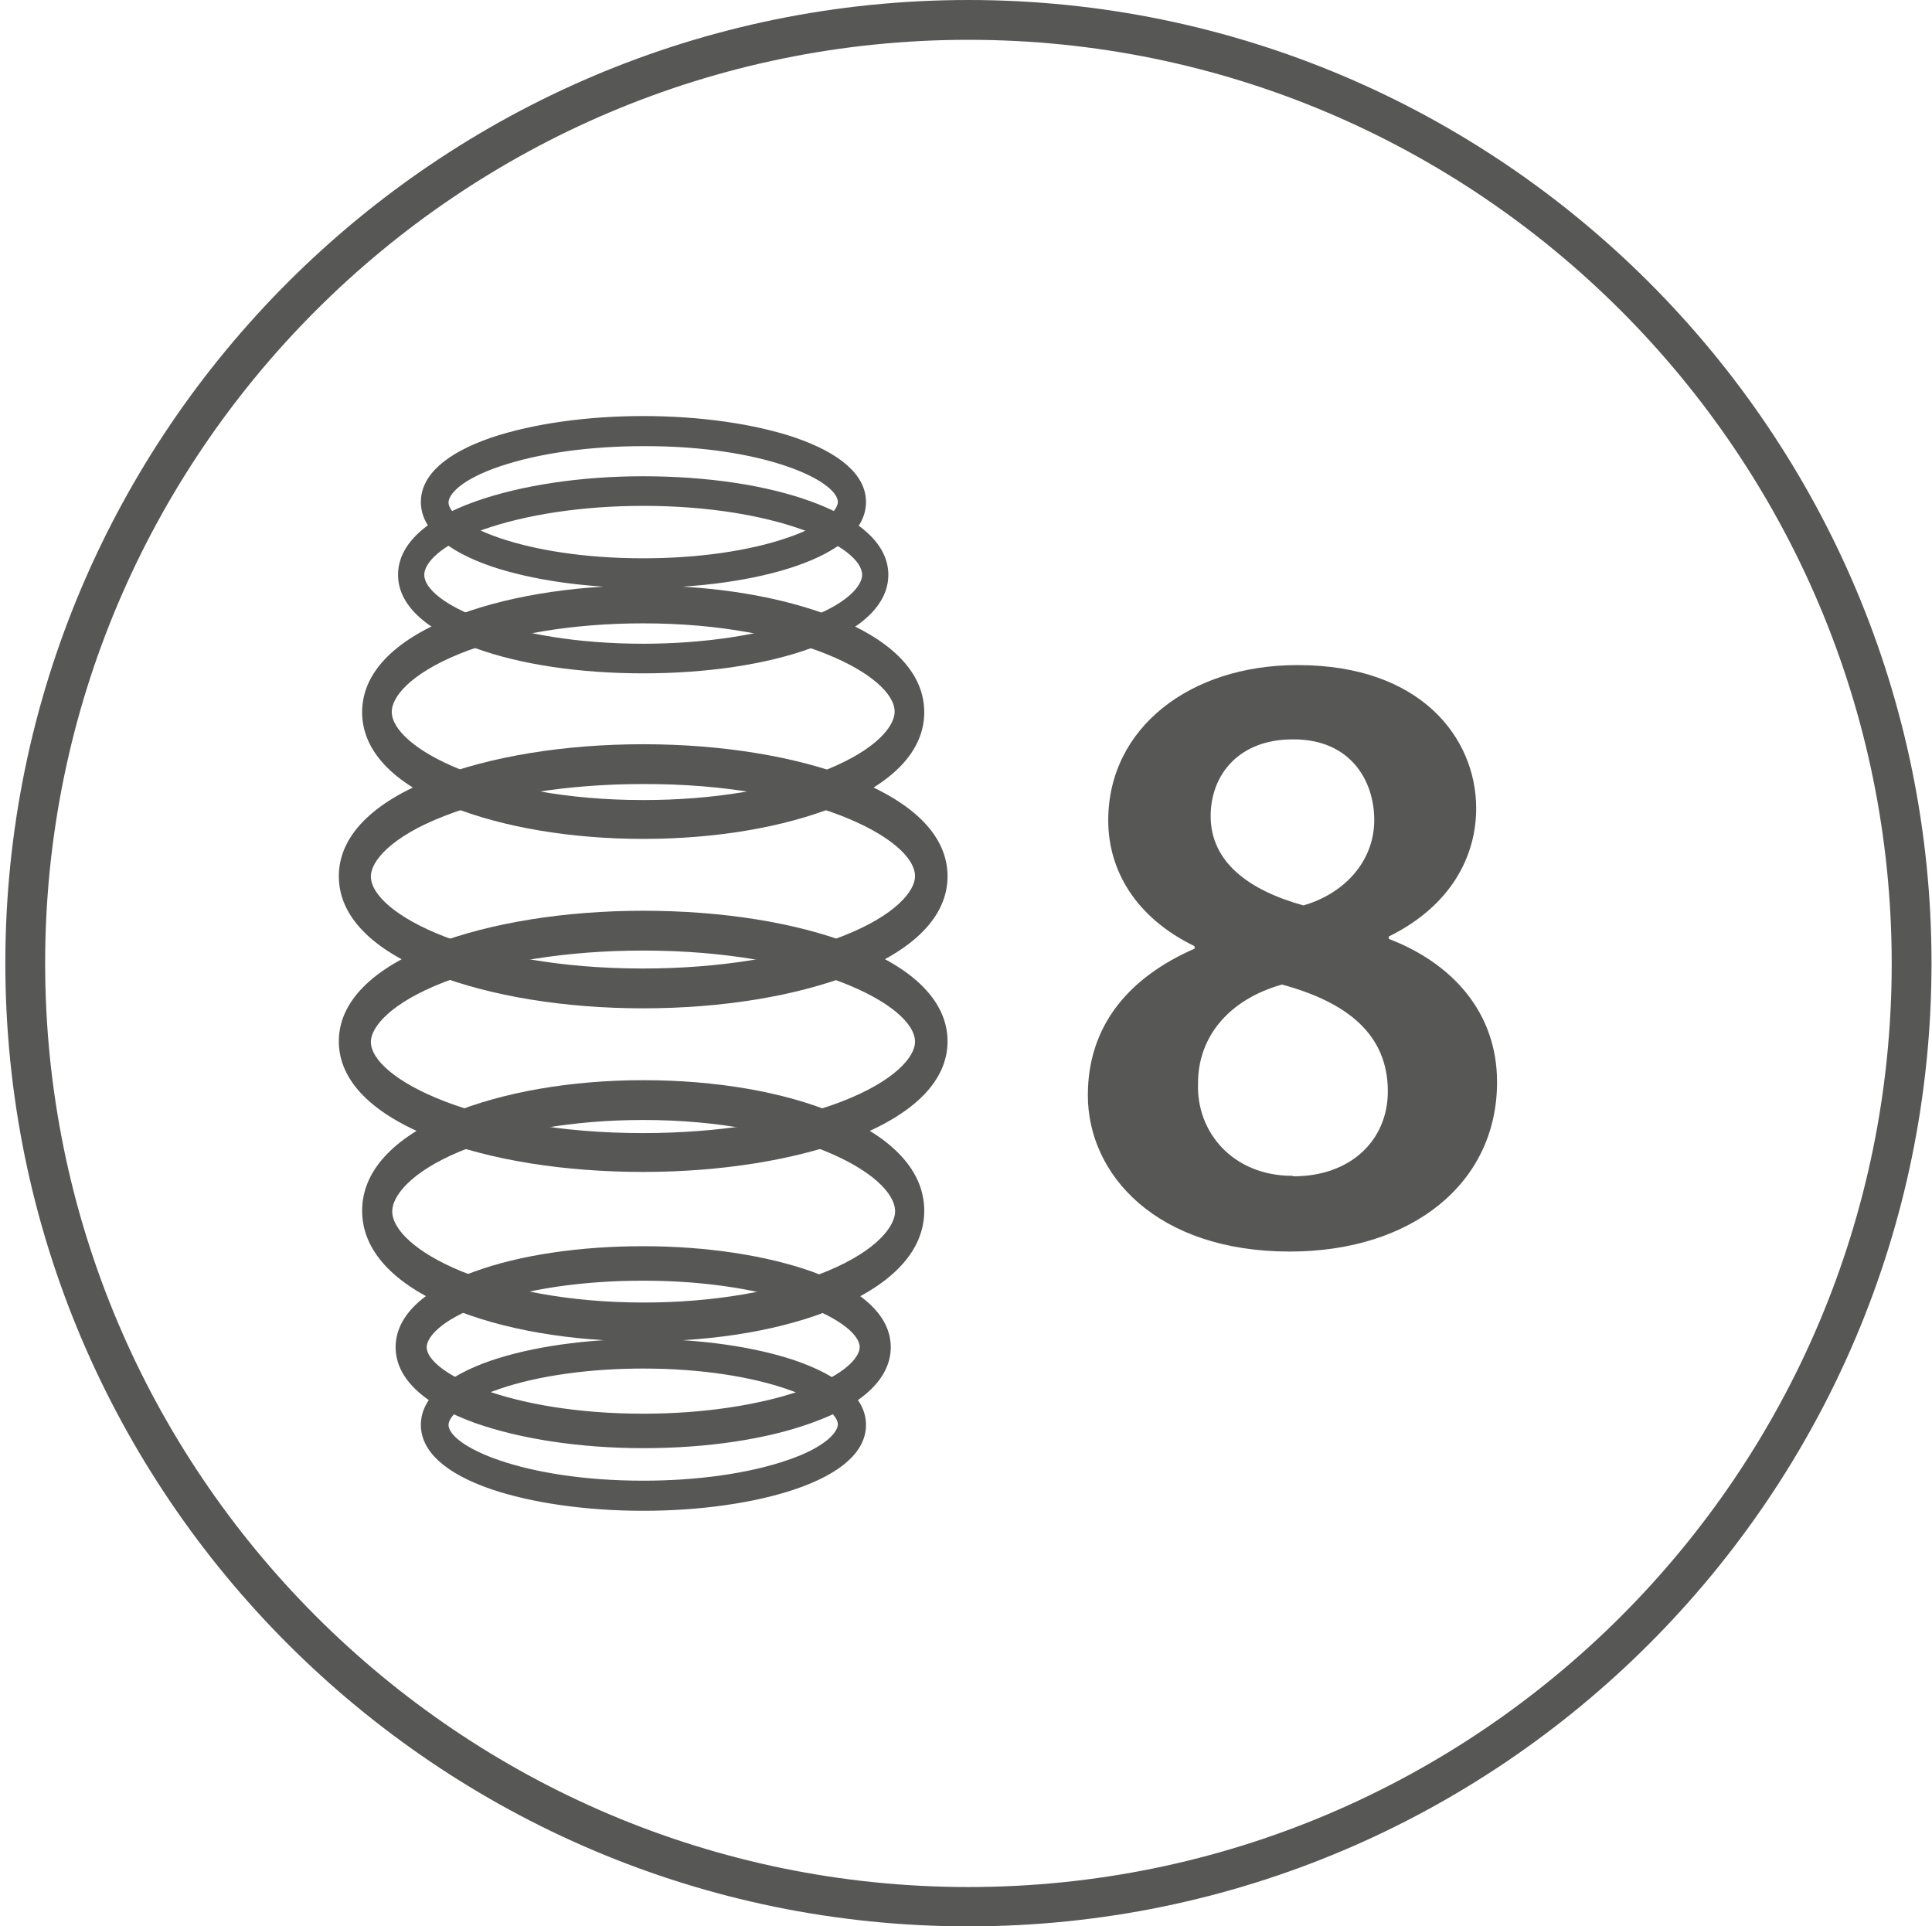
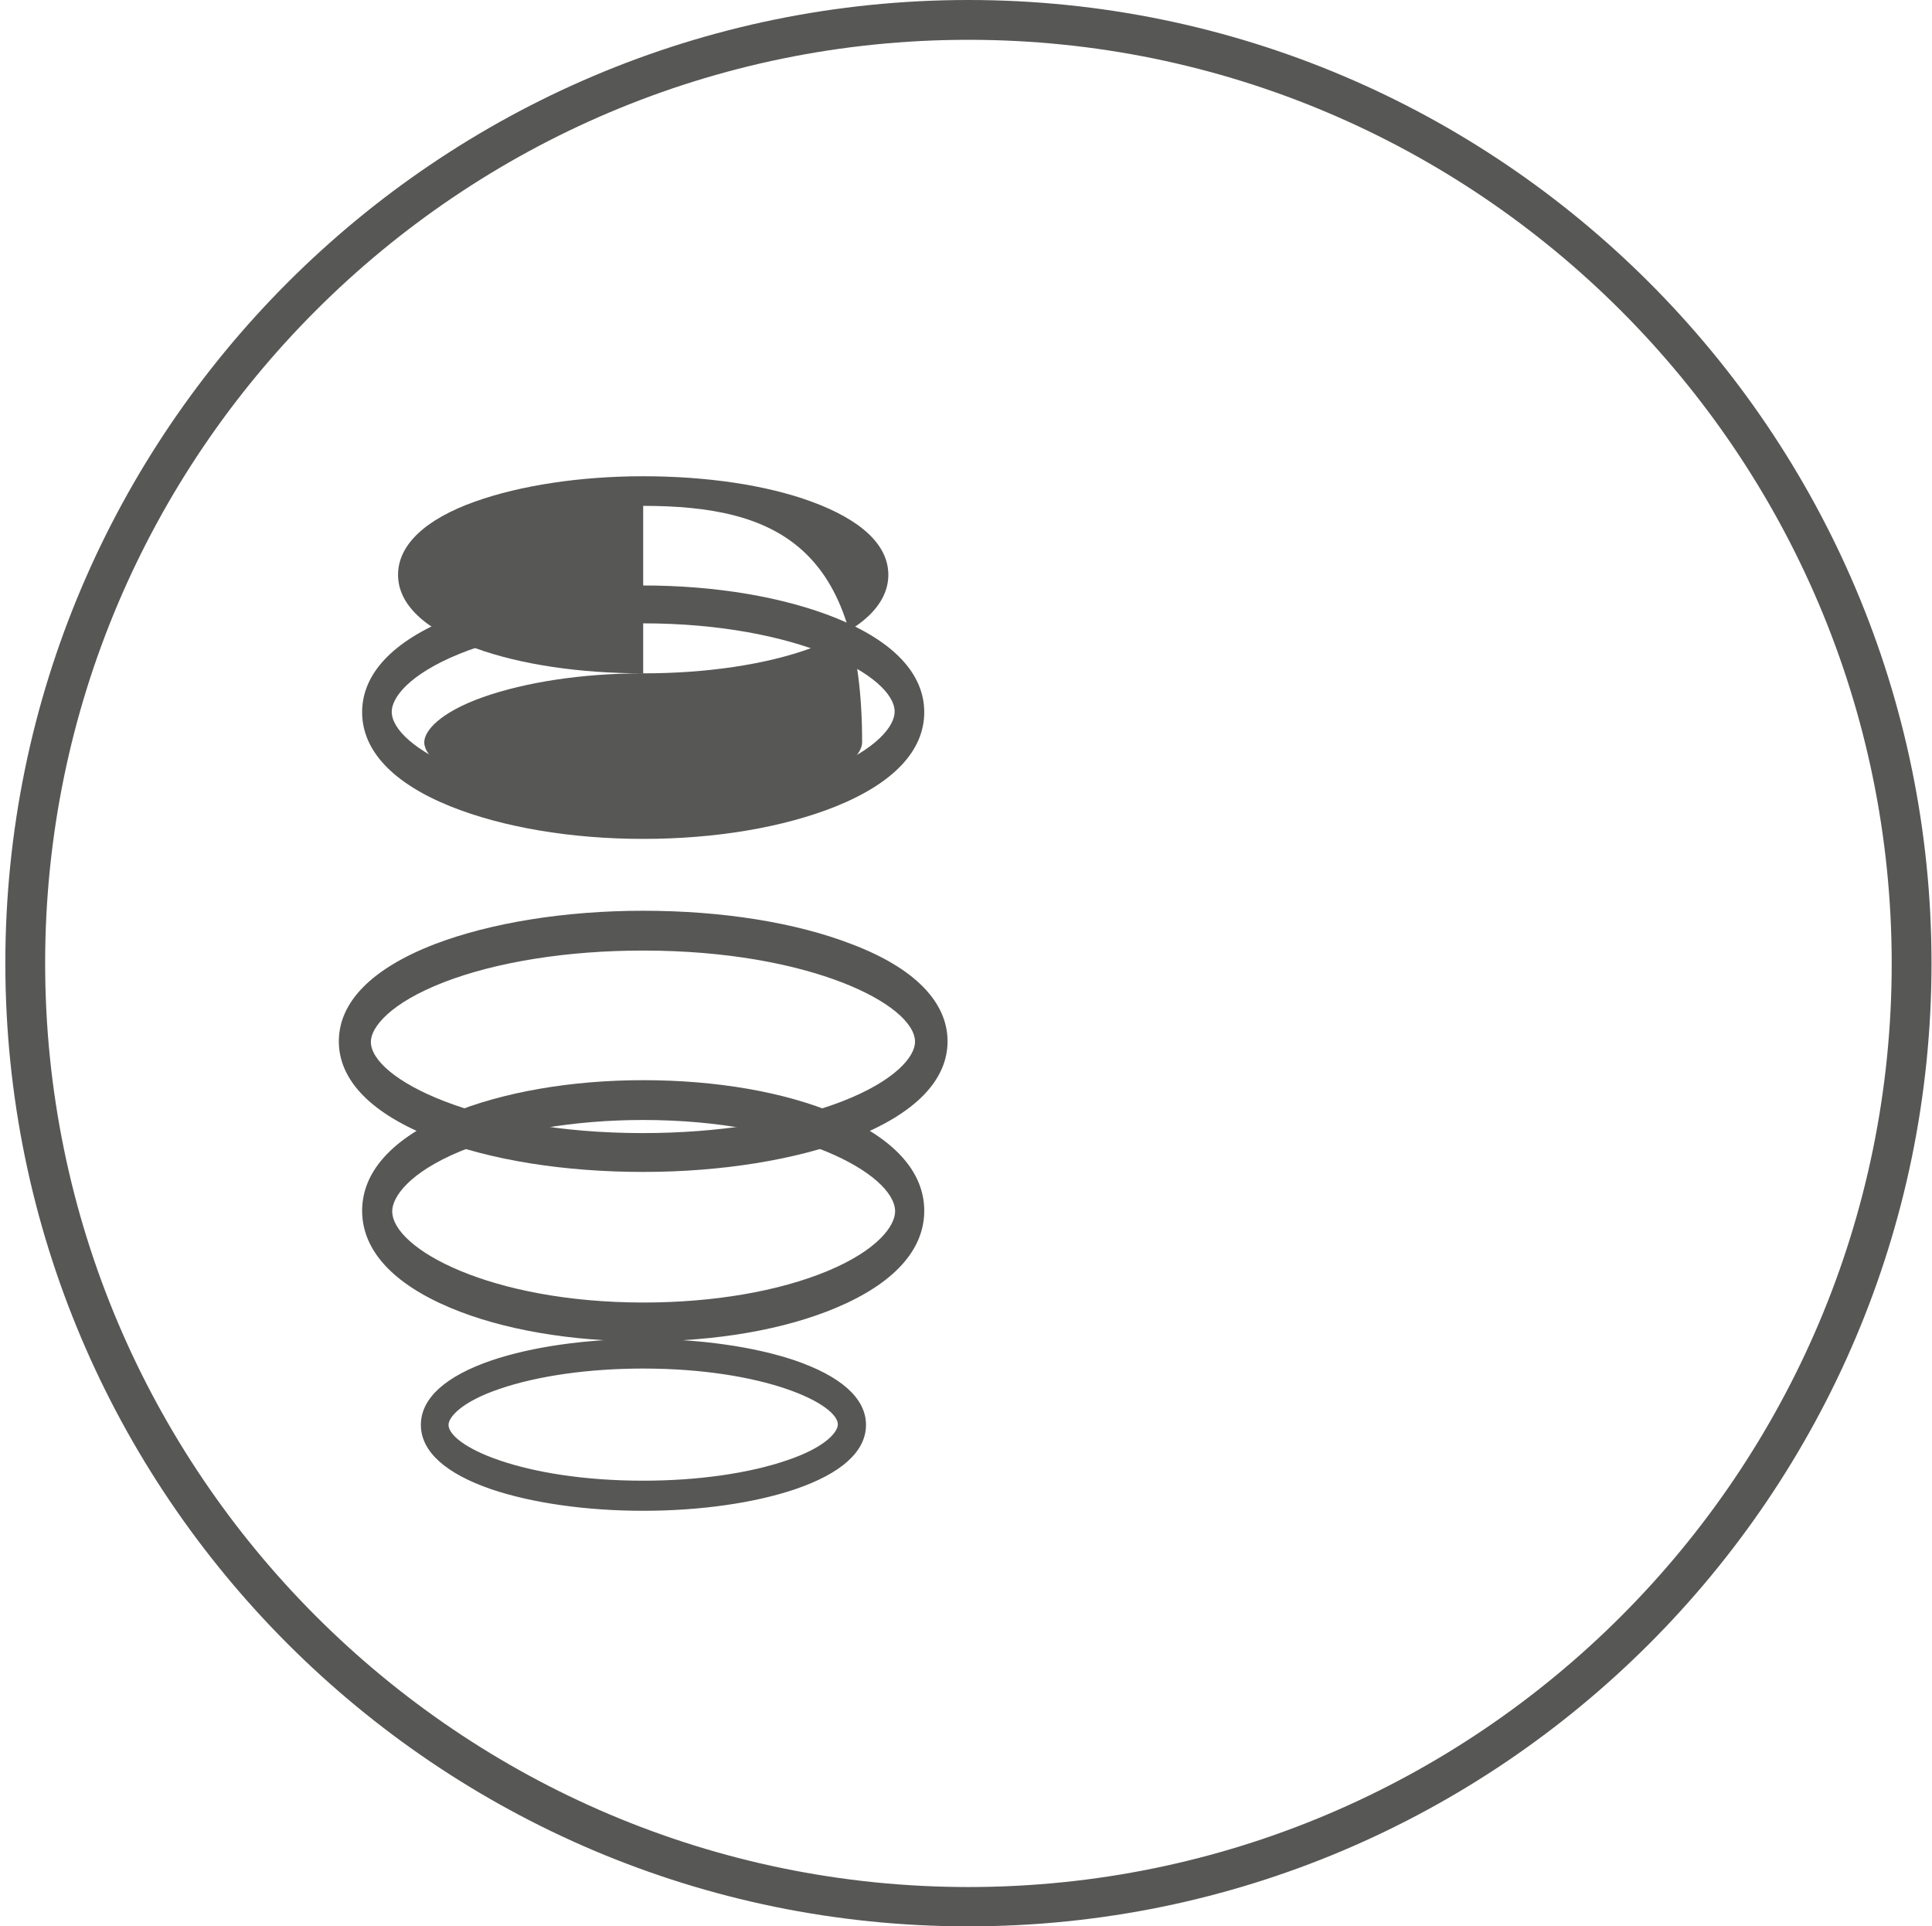
<svg xmlns="http://www.w3.org/2000/svg" version="1.1" id="Lag_1" x="0px" y="0px" viewBox="0 0 398 396.8" style="enable-background:new 0 0 398 396.8;" xml:space="preserve">
  <style type="text/css"> .st0{fill:#575756;} .st1{fill:#575756;stroke:#575756;stroke-miterlimit:10;} </style>
  <path class="st0" d="M199.5,396.8c-109.4,0-198.4-89-198.4-198.4S90.1,0,199.5,0s198.4,89,198.4,198.4S308.9,396.8,199.5,396.8z M199.5,8.2C94.6,8.2,9.3,93.5,9.3,198.4s85.3,190.3,190.2,190.3s190.2-85.3,190.2-190.2S304.4,8.2,199.5,8.2L199.5,8.2z" />
-   <path class="st0" d="M267.4,137c25.4,0,36.7,15.1,36.7,29.5c0,9.9-5.2,20.1-18,26.4v0.5c12.8,4.9,22.3,14.9,22.3,29.5 c0,20.9-17.6,34.9-42.7,34.9c-27.4,0-41.6-15.8-41.6-32.2c0-14.4,8.5-24.3,22-30.2v-0.5c-12.2-5.9-17.8-15.7-17.8-25.9 c0-19.1,16.9-32,38.9-32H267.4z M266.5,242.3c11.7,0,19.4-7.4,19.4-17.5c0-11.9-8.6-18.4-21.8-22c-11,3.1-17.3,10.8-17.3,20.3 c-0.4,10.1,7.2,19.1,19.4,19.1L266.5,242.3z M266.3,152.3c-11.2,0-16.9,7.4-16.9,15.8c0,9.5,7.9,15.3,19.1,18.4 c8.1-2.3,14.6-8.8,14.6-17.6c0-8.1-4.9-16.6-16.6-16.6L266.3,152.3L266.3,152.3z" />
  <path class="st1" d="M132.5,310.7c-11.7,0-22.8-1.6-31.1-4.4c-9.3-3.2-14.2-7.6-14.2-12.8s4.9-9.6,14.2-12.8 c8.3-2.8,19.4-4.4,31.1-4.4s22.8,1.6,31.1,4.4c9.3,3.2,14.3,7.6,14.3,12.8s-4.9,9.6-14.3,12.8C155.3,309.1,144.2,310.7,132.5,310.7z M132.5,281.4c-11.2,0-21.8,1.5-29.7,4.2c-8,2.7-10.9,6-10.9,7.9c0,4.9,15.8,12,40.6,12c11.2,0,21.8-1.5,29.7-4.2 c8.1-2.7,10.9-6,10.9-7.9C173.1,288.6,157.3,281.4,132.5,281.4z" />
-   <path class="st1" d="M132.5,297.8c-13,0-25.3-1.9-34.6-5.2c-10.4-3.8-15.9-9-15.9-15.1s5.5-11.4,15.9-15.1 c9.3-3.4,21.6-5.2,34.6-5.2s25.3,1.9,34.6,5.2c10.4,3.8,15.9,9,15.9,15.1s-5.5,11.4-15.9,15.1C157.8,296,145.5,297.8,132.5,297.8z M132.5,263.3c-12.5,0-24.2,1.7-33,4.9c-9,3.2-12.1,7-12.1,9.3c0,5.8,17.6,14.2,45.1,14.2c12.5,0,24.2-1.8,33-4.9 c9-3.2,12.1-7,12.1-9.3C177.6,271.7,160,263.3,132.5,263.3z" />
  <path class="st0" d="M132.5,276.3c-14.9,0-29-2.4-39.7-6.9c-11.9-5-18.2-11.9-18.2-20s6.3-15,18.2-20c10.6-4.4,24.7-6.9,39.7-6.9 s29,2.4,39.7,6.9c11.9,5,18.2,11.9,18.2,20s-6.3,15-18.2,20C161.5,273.9,147.5,276.3,132.5,276.3z M132.5,230.7 c-14.3,0-27.8,2.3-37.8,6.5c-10.3,4.3-13.9,9.3-13.9,12.3c0,7.7,20.2,18.8,51.8,18.8c14.3,0,27.8-2.3,37.9-6.5 c10.3-4.3,13.9-9.3,13.9-12.3C184.3,241.8,164.1,230.7,132.5,230.7L132.5,230.7z" />
  <path class="st0" d="M132.5,241.4c-16.2,0-31.4-2.4-43-6.9c-12.9-5-19.7-11.9-19.7-20s6.8-15,19.7-20c11.5-4.4,26.8-6.9,43-6.9 s31.4,2.4,43,6.9c12.9,4.9,19.7,11.9,19.7,20s-6.8,15-19.7,20C163.9,238.9,148.7,241.4,132.5,241.4z M132.5,195.8 c-15.5,0-30.1,2.3-41,6.5c-11.1,4.3-15.1,9.3-15.1,12.3c0,7.6,21.8,18.8,56,18.8c15.5,0,30.1-2.3,41-6.5 c11.1-4.3,15.1-9.3,15.1-12.3C188.5,206.9,166.7,195.8,132.5,195.8L132.5,195.8z" />
-   <path class="st0" d="M132.5,207.7c-16.2,0-31.4-2.5-43-7c-12.9-5-19.7-12-19.7-20.2s6.8-15.2,19.7-20.2c11.5-4.5,26.8-7,43-7 s31.4,2.5,43,7c12.9,5,19.7,12,19.7,20.2s-6.8,15.2-19.7,20.2C163.9,205.2,148.7,207.7,132.5,207.7z M132.5,161.5 c-15.5,0-30.1,2.3-41,6.6c-11.1,4.3-15.1,9.4-15.1,12.4c0,7.8,21.8,19,56,19c15.5,0,30.1-2.3,41-6.6c11.1-4.3,15.1-9.4,15.1-12.4 C188.5,172.7,166.7,161.4,132.5,161.5L132.5,161.5z" />
  <path class="st0" d="M132.5,172.8c-14.9,0-29-2.4-39.7-6.7c-11.9-4.8-18.2-11.5-18.2-19.4s6.3-14.6,18.2-19.4 c10.6-4.3,24.7-6.7,39.7-6.7s29,2.4,39.7,6.7c11.9,4.8,18.2,11.5,18.2,19.4s-6.3,14.6-18.2,19.4 C161.5,170.4,147.5,172.8,132.5,172.8z M132.5,128.4c-14.3,0-27.8,2.2-37.9,6.3c-10.3,4.2-13.9,9-13.9,11.9 c0,7.4,20.2,18.2,51.8,18.2c14.3,0,27.8-2.2,37.9-6.3c10.3-4.2,13.9-9,13.9-11.9C184.3,139.2,164.1,128.4,132.5,128.4z" />
-   <path class="st0" d="M132.5,138.7c-13,0-25.3-1.8-34.6-5.2c-10.4-3.8-15.9-9-15.9-15.1s5.5-11.4,15.9-15.1 c9.3-3.3,21.6-5.2,34.6-5.2s25.3,1.8,34.6,5.2c10.4,3.8,15.9,9,15.9,15.1s-5.5,11.4-15.9,15.1C157.8,136.9,145.5,138.7,132.5,138.7z M132.5,104.2c-12.5,0-24.2,1.8-33,4.9c-9,3.2-12.1,7-12.1,9.3c0,5.8,17.6,14.2,45.1,14.2c12.5,0,24.2-1.8,33-4.9 c9-3.2,12.1-7,12.1-9.3C177.6,112.6,160,104.2,132.5,104.2z" />
-   <path class="st1" d="M132.5,120.6c-11.7,0-22.8-1.6-31.1-4.4c-9.3-3.2-14.2-7.6-14.2-12.8s4.9-9.6,14.2-12.8 c8.4-2.8,19.4-4.4,31.1-4.4s22.8,1.6,31.1,4.4c9.3,3.2,14.3,7.6,14.3,12.8s-4.9,9.6-14.3,12.8C155.3,119,144.2,120.6,132.5,120.6z M132.5,91.4c-11.2,0-21.8,1.5-29.7,4.2c-8,2.7-10.9,5.9-10.9,7.9c0,4.9,15.8,12,40.6,12c11.2,0,21.8-1.5,29.7-4.2 c8.1-2.7,10.9-6,10.9-7.9C173.1,98.5,157.3,91.3,132.5,91.4z" />
+   <path class="st0" d="M132.5,138.7c-13,0-25.3-1.8-34.6-5.2c-10.4-3.8-15.9-9-15.9-15.1s5.5-11.4,15.9-15.1 c9.3-3.3,21.6-5.2,34.6-5.2s25.3,1.8,34.6,5.2c10.4,3.8,15.9,9,15.9,15.1s-5.5,11.4-15.9,15.1C157.8,136.9,145.5,138.7,132.5,138.7z c-12.5,0-24.2,1.8-33,4.9c-9,3.2-12.1,7-12.1,9.3c0,5.8,17.6,14.2,45.1,14.2c12.5,0,24.2-1.8,33-4.9 c9-3.2,12.1-7,12.1-9.3C177.6,112.6,160,104.2,132.5,104.2z" />
</svg>